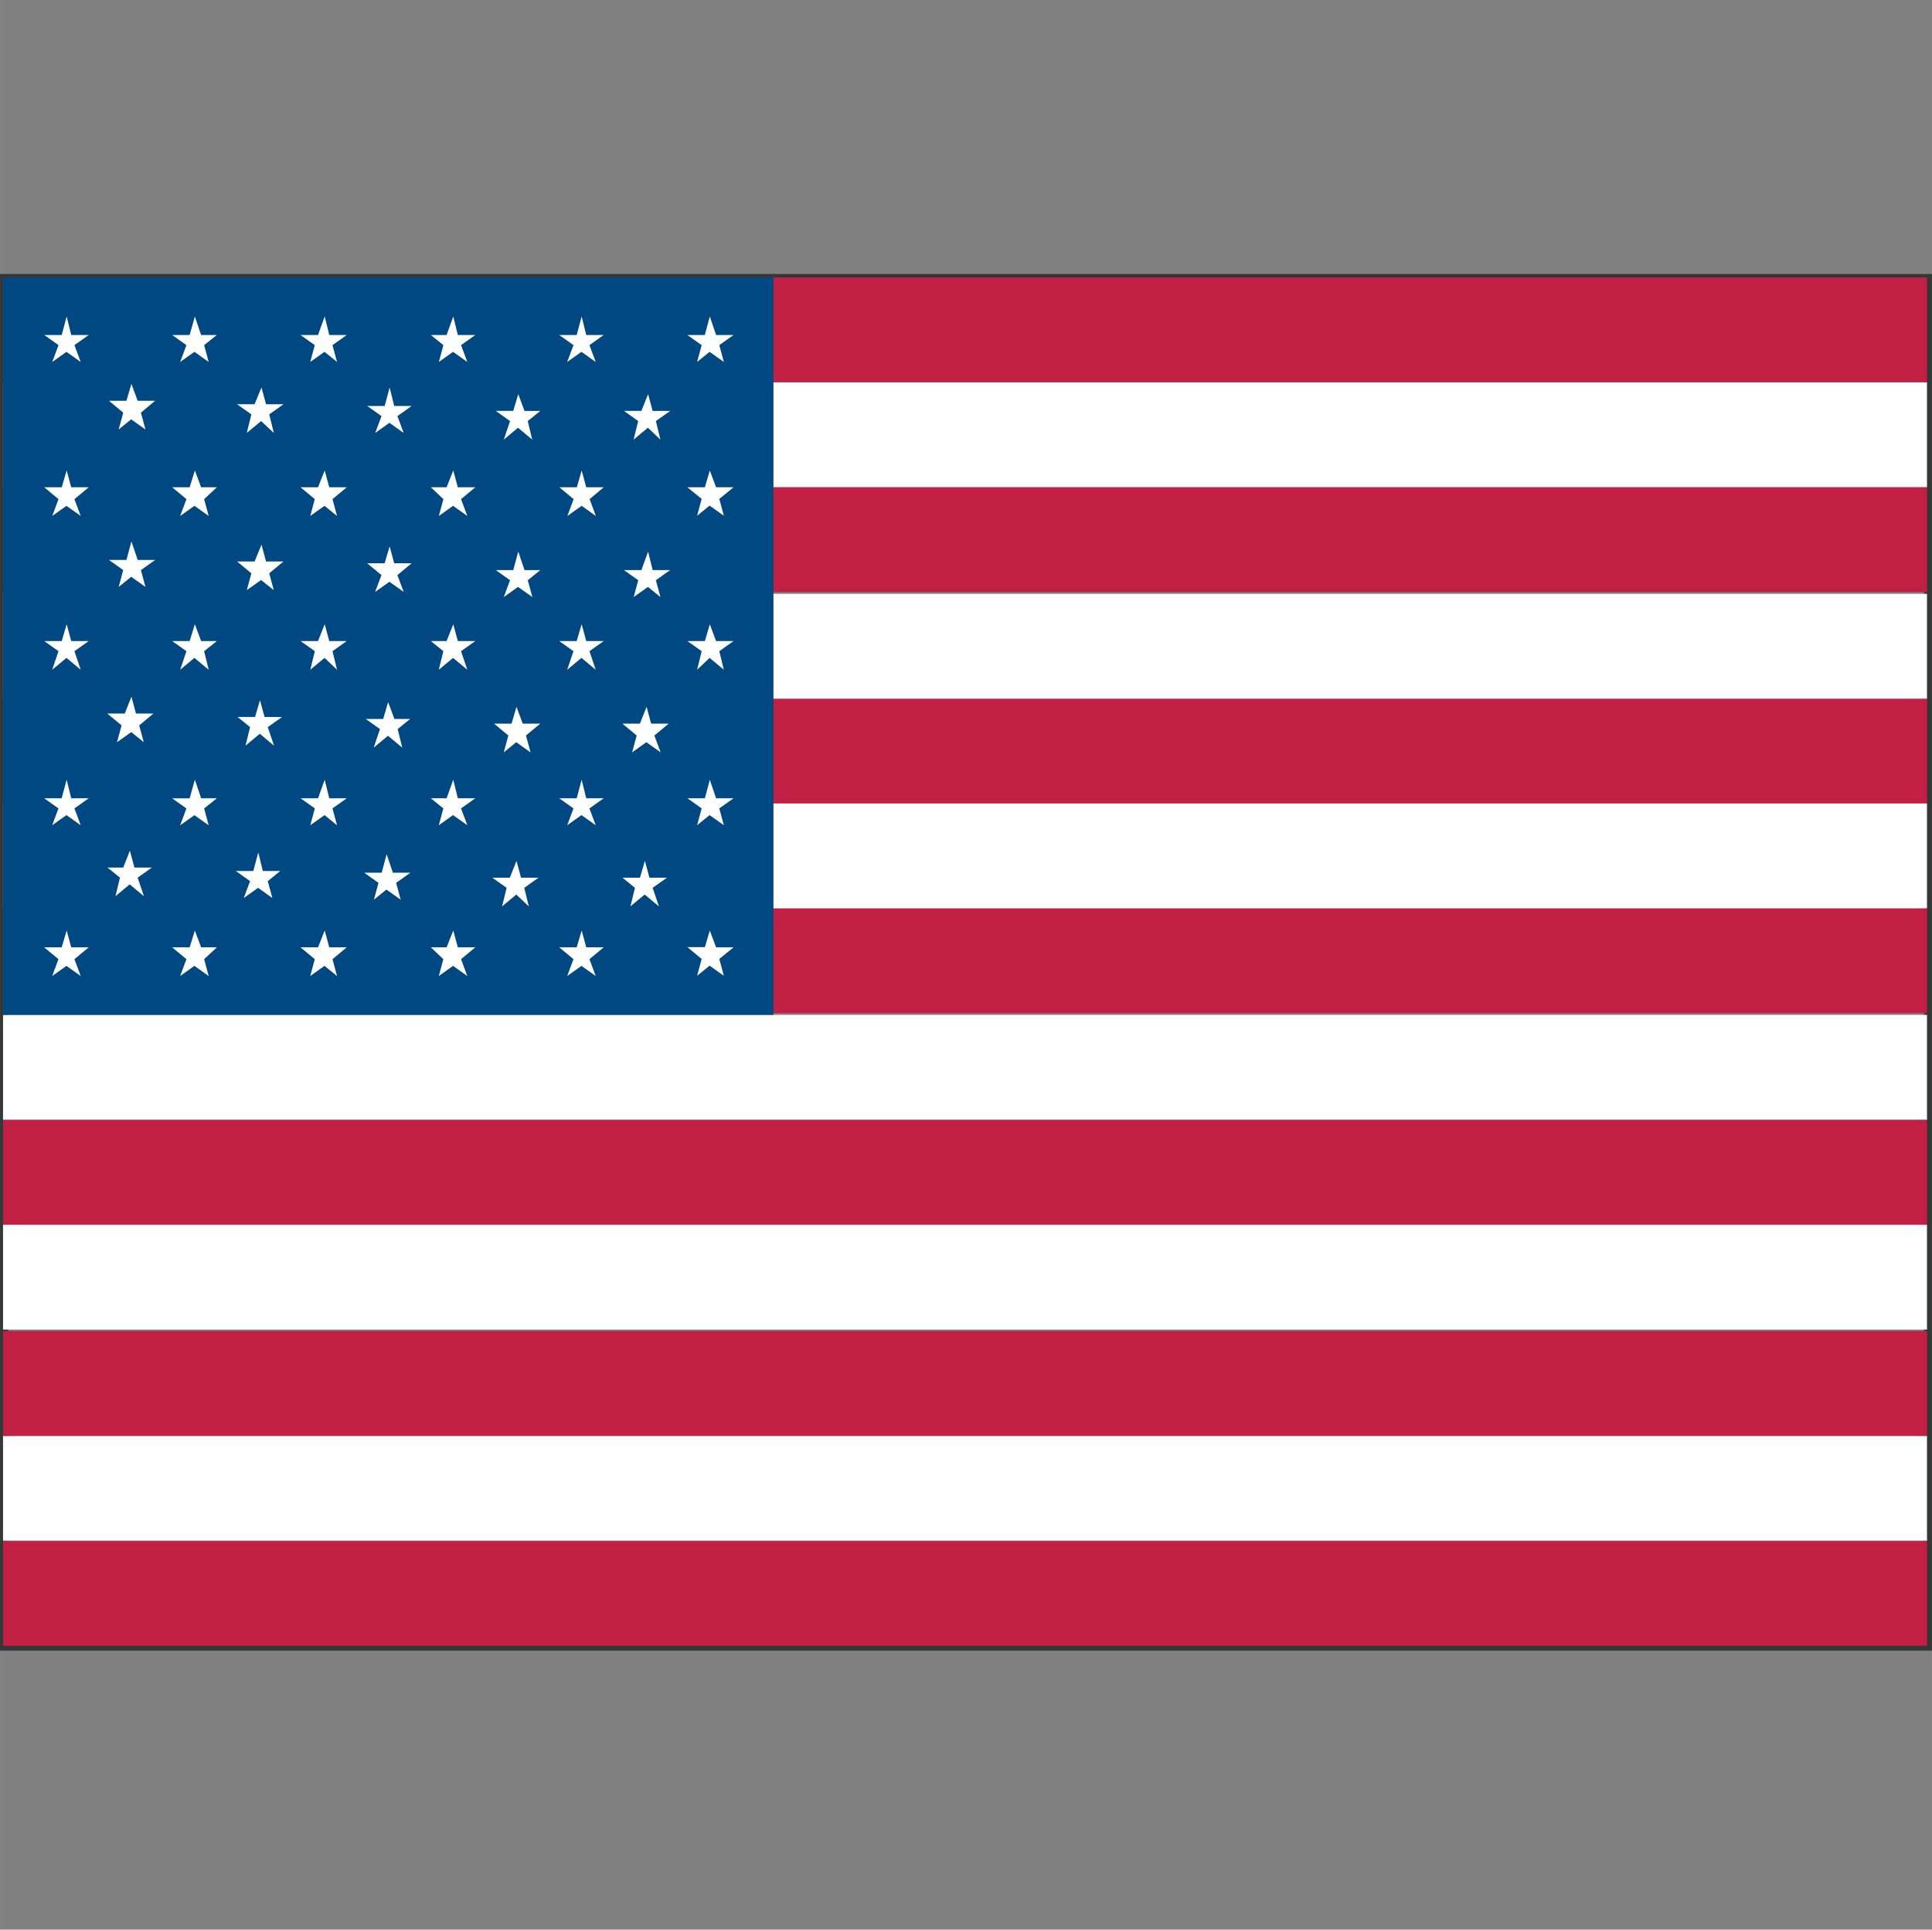
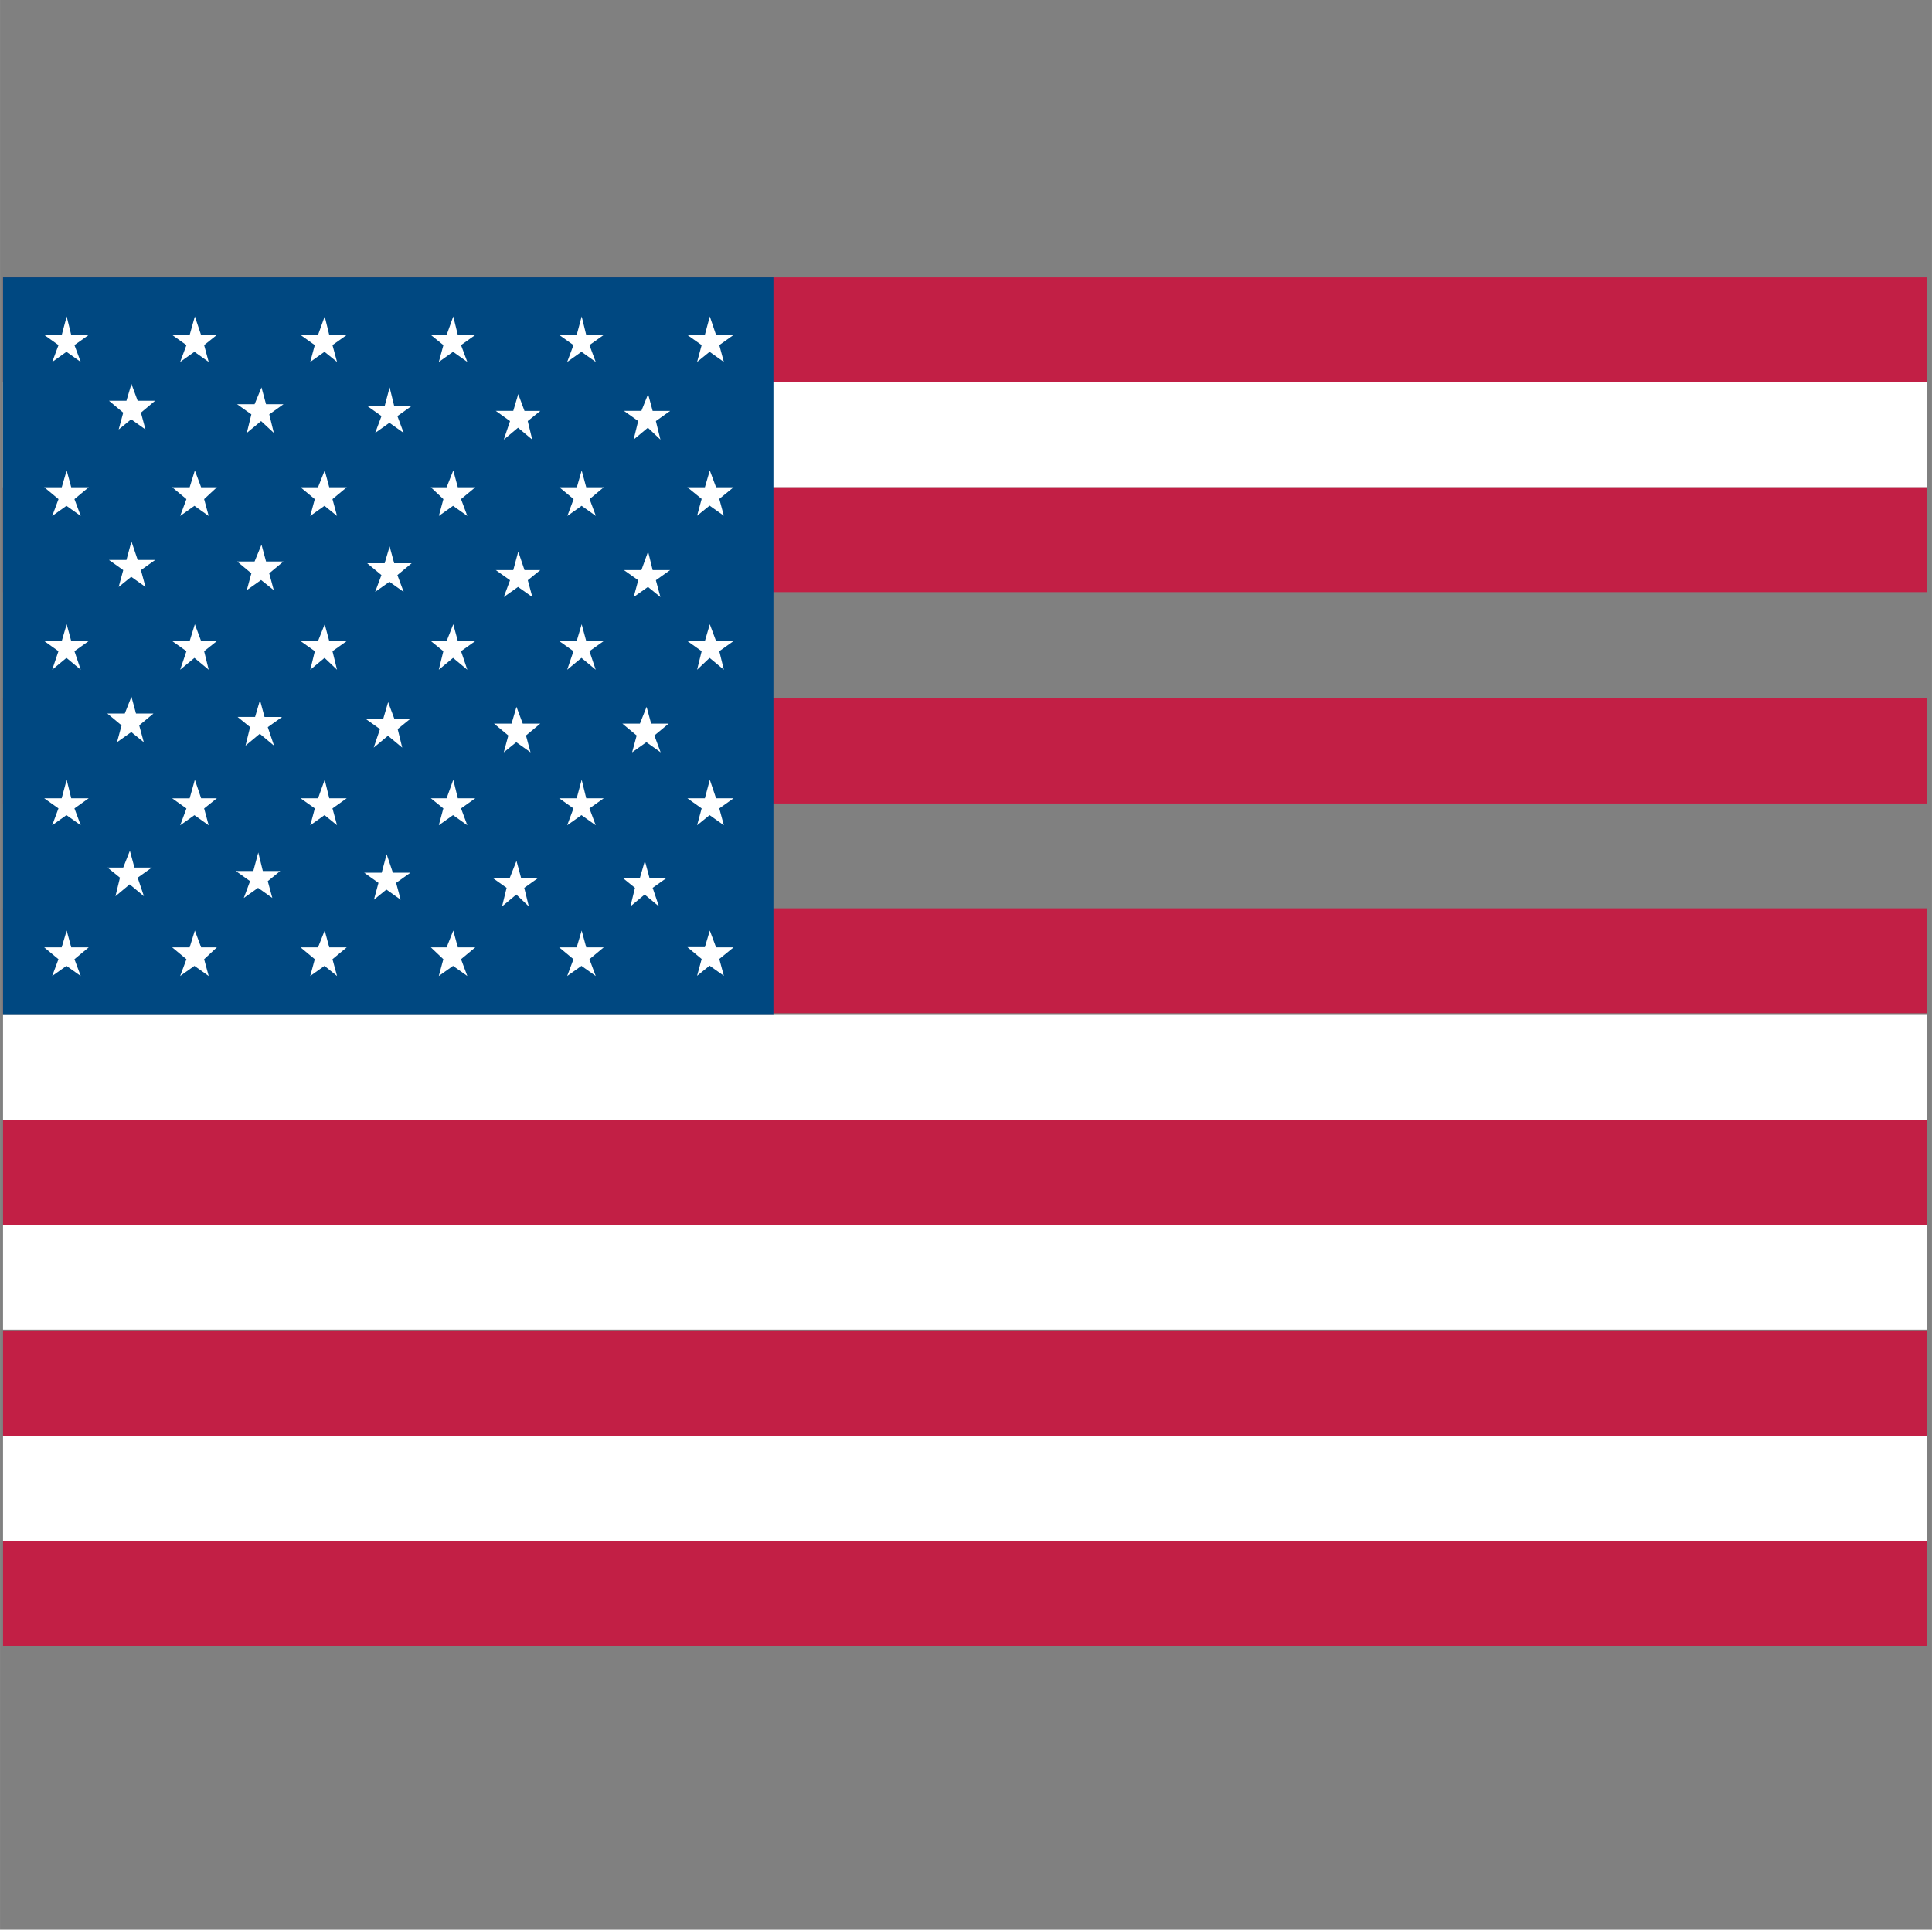
<svg xmlns="http://www.w3.org/2000/svg" class="icon" viewBox="0 0 1025 1024" width="16.016" height="16">
  <rect x="0" y="0" width="1025" height="1024" fill="#808080" stroke="none" />
-   <path d="M4.238 871.509h1016.519V149.845H4.238v721.664z m1018.112 1.849v-2.645 2.645z m-1022.35 2.617V145.38h1024.996v730.596H0z" fill="#353636" />
  <path d="M1.593 649.927h1020.757v55.637H1.593v-55.637z" fill="#FFFFFF" />
  <path d="M1.593 594.176h1020.757v55.751H1.593v-55.751z" fill="#C21F45" />
-   <path d="M1.593 761.97h1020.757v55.751H1.593v-55.751z" fill="#FFFFFF" />
+   <path d="M1.593 761.97h1020.757v55.751H1.593z" fill="#FFFFFF" />
  <path d="M1.593 817.721h1020.757v55.637H1.593v-55.637z m0-111.36h1020.757v55.637H1.593v-55.637z" fill="#C21F45" />
  <path d="M1.593 538.567h1020.757v55.637H1.593v-55.637z" fill="#FFFFFF" />
  <path d="M1.593 370.631h1020.757v55.751H1.593v-55.751z" fill="#C21F45" />
  <path d="M1.593 202.837h1020.757v55.751H1.593v-55.751z" fill="#FFFFFF" />
  <path d="M1.593 258.588h1020.757v55.637H1.593V258.588z m0 223.431h1020.757v55.637H1.593v-55.637z m0-334.791h1020.757v55.637H1.593V147.228z" fill="#C21F45" />
-   <path d="M1.593 315.136h1020.757v55.637H1.593v-55.637z m0 111.246h1020.757v55.637H1.593V426.382z" fill="#FFFFFF" />
  <path d="M1.593 147.228h408.747v391.339H1.593V147.228z" fill="#004881" />
  <path d="M308.594 167.936l2.418 9.842h9.273l-7.566 5.376 3.328 8.932-7.566-5.376-7.566 5.376 3.328-8.932-7.566-5.376h9.273l2.645-9.842z m0 81.721l2.418 8.932h9.273l-7.481 6.286 3.328 8.932-7.566-5.376-7.566 5.376 3.328-8.932-7.566-6.286h9.273l2.56-8.932z m0 81.607l2.418 8.932h9.273l-7.566 5.376 3.328 9.842-7.566-6.286-7.566 6.286 3.328-9.842-7.566-5.376h9.273l2.645-8.932z m0 82.517l2.418 9.842h9.273l-7.566 5.376 3.328 8.932-7.566-5.376-7.566 5.376 3.328-8.932-7.566-5.376h9.273l2.645-9.842z m0 80.014l2.418 8.932h9.273l-7.566 6.286 3.328 8.932-7.566-5.376-7.566 5.376 3.328-8.932-7.566-6.286h9.273l2.645-8.932zM240.469 167.936l2.418 9.842h9.273l-7.566 5.376 3.328 8.932-7.566-5.376-7.538 5.376 2.418-8.932-6.656-5.376h8.363l3.527-9.842z m0 81.721l2.418 8.932h9.273l-7.566 6.286 3.328 8.932-7.566-5.376-7.538 5.376 2.418-8.932-6.656-6.286h8.363l3.527-8.932z m0 81.607l2.418 8.932h9.273l-7.566 5.376 3.328 9.842-7.566-6.286-7.566 6.286 2.418-9.842-6.628-5.376h8.363l3.527-8.932z m0 82.517l2.418 9.842h9.273l-7.566 5.376 3.328 8.932-7.566-5.376-7.566 5.376 2.418-8.932-6.628-5.376h8.363l3.527-9.842z m0 80.014l2.418 8.932h9.273l-7.566 6.286 3.328 8.932-7.566-5.376-7.566 5.376 2.418-8.932-6.628-6.286h8.363l3.527-8.932zM172.26 167.936l2.418 9.842h9.273l-7.566 5.376 2.418 8.932-6.656-5.376-7.566 5.376 2.418-8.932-7.566-5.376h9.273l3.556-9.842z m0 81.721l2.418 8.932h9.273l-7.566 6.286 2.418 8.932-6.656-5.376-7.566 5.376 2.418-8.932-7.566-6.286h9.273l3.556-8.932z m0 81.607l2.418 8.932h9.273l-7.566 5.376 2.418 9.842-6.628-6.286-7.566 6.286 2.418-9.842-7.595-5.376h9.273l3.556-8.932z m0 82.517l2.418 9.842h9.273l-7.566 5.376 2.418 8.932-6.628-5.376-7.566 5.376 2.418-8.932-7.566-5.376h9.273l3.527-9.842z m0 80.014l2.418 8.932h9.273l-7.566 6.286 2.418 8.932-6.656-5.376-7.566 5.376 2.418-8.932-7.566-6.286h9.273l3.556-8.932zM103.367 167.936l3.3 9.842h8.363l-6.741 5.376 2.418 8.932-7.566-5.376-7.566 5.376 3.328-8.932-7.566-5.376H100.608l2.759-9.842z m0 81.721l3.328 8.932h8.363l-6.77 6.286 2.418 8.932-7.566-5.376-7.566 5.376 3.328-8.932-7.566-6.286H100.608l2.759-8.932z m0 81.607l3.328 8.932h8.363l-6.77 5.376 2.418 9.842-7.566-6.286-7.566 6.286 3.328-9.842-7.566-5.376H100.608l2.759-8.932z m0 82.517l3.328 9.842h8.363l-6.77 5.404 2.418 8.932-7.566-5.376-7.566 5.376 3.328-8.932-7.566-5.376H100.608l2.759-9.87z m0 80.014l3.328 8.932h8.363l-6.77 6.286 2.418 8.932-7.566-5.376-7.566 5.376 3.328-8.932-7.566-6.286H100.608l2.759-8.932zM35.356 167.936l2.418 9.842h9.273l-7.566 5.376 3.328 8.932-7.566-5.376-7.538 5.376 3.328-8.932-7.566-5.376h9.273l2.617-9.842z m0 81.721l2.418 8.932h9.273l-7.566 6.286 3.328 8.932-7.566-5.376-7.538 5.376 3.328-8.932-7.566-6.286h9.273l2.617-8.932z m0 81.607l2.418 8.932h9.273l-7.566 5.376 3.328 9.842-7.566-6.286-7.566 6.286 3.328-9.842-7.538-5.376h9.273l2.617-8.932z m0 82.517l2.418 9.842h9.273l-7.566 5.376 3.328 8.932-7.566-5.376-7.566 5.376 3.328-8.932-7.566-5.376h9.273c0.028 0.028 2.645-9.842 2.645-9.842z m0 80.014l2.418 8.932h9.273l-7.566 6.286 3.328 8.932-7.566-5.376-7.566 5.376 3.328-8.932-7.566-6.286h9.273l2.645-8.932zM343.836 209.152l2.418 8.932h9.273l-7.566 5.376 2.418 9.842-6.656-6.315-7.566 6.286 2.418-9.842-7.566-5.376h9.273l3.556-8.903z m0 83.541l2.418 9.842h9.273l-7.566 5.376 2.418 8.932-6.628-5.376-7.566 5.376 2.418-8.932-7.595-5.376h9.273l3.556-9.842z m-0.796 82.404l2.418 8.932h9.273l-7.566 6.286 3.328 8.932-7.566-5.376-7.566 5.376 2.418-8.932-7.566-6.286h9.273l3.556-8.932z m-0.91 81.749l2.418 8.932h9.273l-7.566 5.376 3.328 9.842-7.566-6.286-7.566 6.286 2.418-9.842-6.628-5.376h9.273l2.617-8.932zM274.944 209.152l3.328 8.932h8.363l-6.656 5.376 2.389 9.842-7.538-6.315-7.566 6.315 3.328-9.842-7.566-5.404h9.273l2.645-8.903z m0 83.541l3.328 9.842h8.363l-6.628 5.376 2.418 8.932-7.595-5.376-7.566 5.376 3.328-8.932-7.566-5.376h9.273l2.645-9.842z m-0.939 82.404l3.328 8.932h9.273l-7.566 6.286 2.418 8.932-7.566-5.376-6.628 5.376 2.418-8.932-7.566-6.286h9.273l2.617-8.932z m0 81.749l2.418 8.932h9.273l-7.566 5.376 2.418 9.842-6.628-6.286-7.566 6.286 2.418-9.842-7.566-5.376h9.273l3.527-8.932zM206.706 205.596l2.418 9.842h9.273l-7.566 5.376 3.328 8.932-7.566-5.376-7.538 5.376 3.328-8.932-7.566-5.376h9.273l2.617-9.842z m0 84.366l2.418 8.932h9.273l-7.566 6.286 3.328 8.932-7.566-5.376-7.566 5.376 3.328-8.932-7.566-6.286h9.273l2.645-8.932z m-0.796 82.631l3.328 8.932h8.363l-6.628 5.376 2.418 9.842-7.566-6.286-7.566 6.286 3.328-9.842-7.566-5.376h9.273l2.617-8.932z m-0.796 80.697l3.328 9.842h9.273l-7.566 5.376 2.418 8.932-7.566-5.376-6.628 5.376 2.418-8.932-7.566-5.376h9.273l2.617-9.842zM138.724 205.596l2.418 8.932h9.244l-7.538 5.376 2.418 9.842-6.77-6.286-7.566 6.286 2.418-9.842-7.566-5.376h9.273l3.669-8.932z m0 83.428l2.418 8.932h9.244l-7.566 6.286 2.418 8.932-6.741-5.376-7.566 5.376 2.418-8.932-7.566-6.286h9.273l3.669-8.932z m-0.796 82.546l2.418 8.932h9.273l-7.566 5.376 3.328 9.842-7.566-6.315-7.566 6.286 2.418-9.842-6.628-5.376h9.273l2.617-8.903z m-0.91 80.811l2.418 9.842h9.244l-6.628 5.376 2.418 8.932-7.566-5.376-7.566 5.376 3.328-8.932-7.566-5.376h9.273l2.645-9.842zM69.717 203.748l3.3 8.932h9.273l-7.538 6.315 2.418 8.932-7.595-5.404-6.628 5.404 2.418-8.932-7.566-6.315h9.273l2.645-8.932z m0 83.57l3.328 9.842h9.273l-7.566 5.376 2.418 8.932-7.566-5.376-6.656 5.376 2.418-8.932-7.566-5.376h9.273l2.645-9.842z m0 82.404l2.418 8.932h9.273l-7.566 6.286 2.418 8.932-6.628-5.376-7.566 5.376 2.418-8.932-7.566-6.286h9.273l3.527-8.932z m-0.825 81.721l2.418 8.932h9.273l-7.566 5.376 3.328 9.842-7.566-6.286-7.538 6.286 2.389-9.842-6.628-5.376h8.363l3.527-8.932z m307.684-283.506l3.328 9.842h9.273l-7.566 5.376 2.418 8.932-7.566-5.376-6.628 5.376 2.418-8.932-7.595-5.376h9.273l2.645-9.842z m0 81.721l3.328 8.932h9.273l-7.566 6.172 2.418 8.932-7.566-5.376-6.628 5.376 2.418-8.932-7.566-6.172h9.273l2.617-8.932z m0 81.607l3.328 8.932h9.273l-7.566 5.376 2.418 9.842-7.566-6.286-6.628 6.286 2.418-9.842-7.566-5.376h9.273l2.617-8.932z m0 82.517l3.328 9.842h9.273l-7.566 5.376 2.418 8.932-7.566-5.376-6.628 5.376 2.418-8.932-7.566-5.376h9.273l2.617-9.842z m0 80.014l3.328 8.932h9.273l-7.566 6.172 2.418 8.932-7.566-5.376-6.628 5.376 2.418-8.932-7.566-6.286h9.273l2.617-8.818z" fill="#FFFFFF" />
</svg>